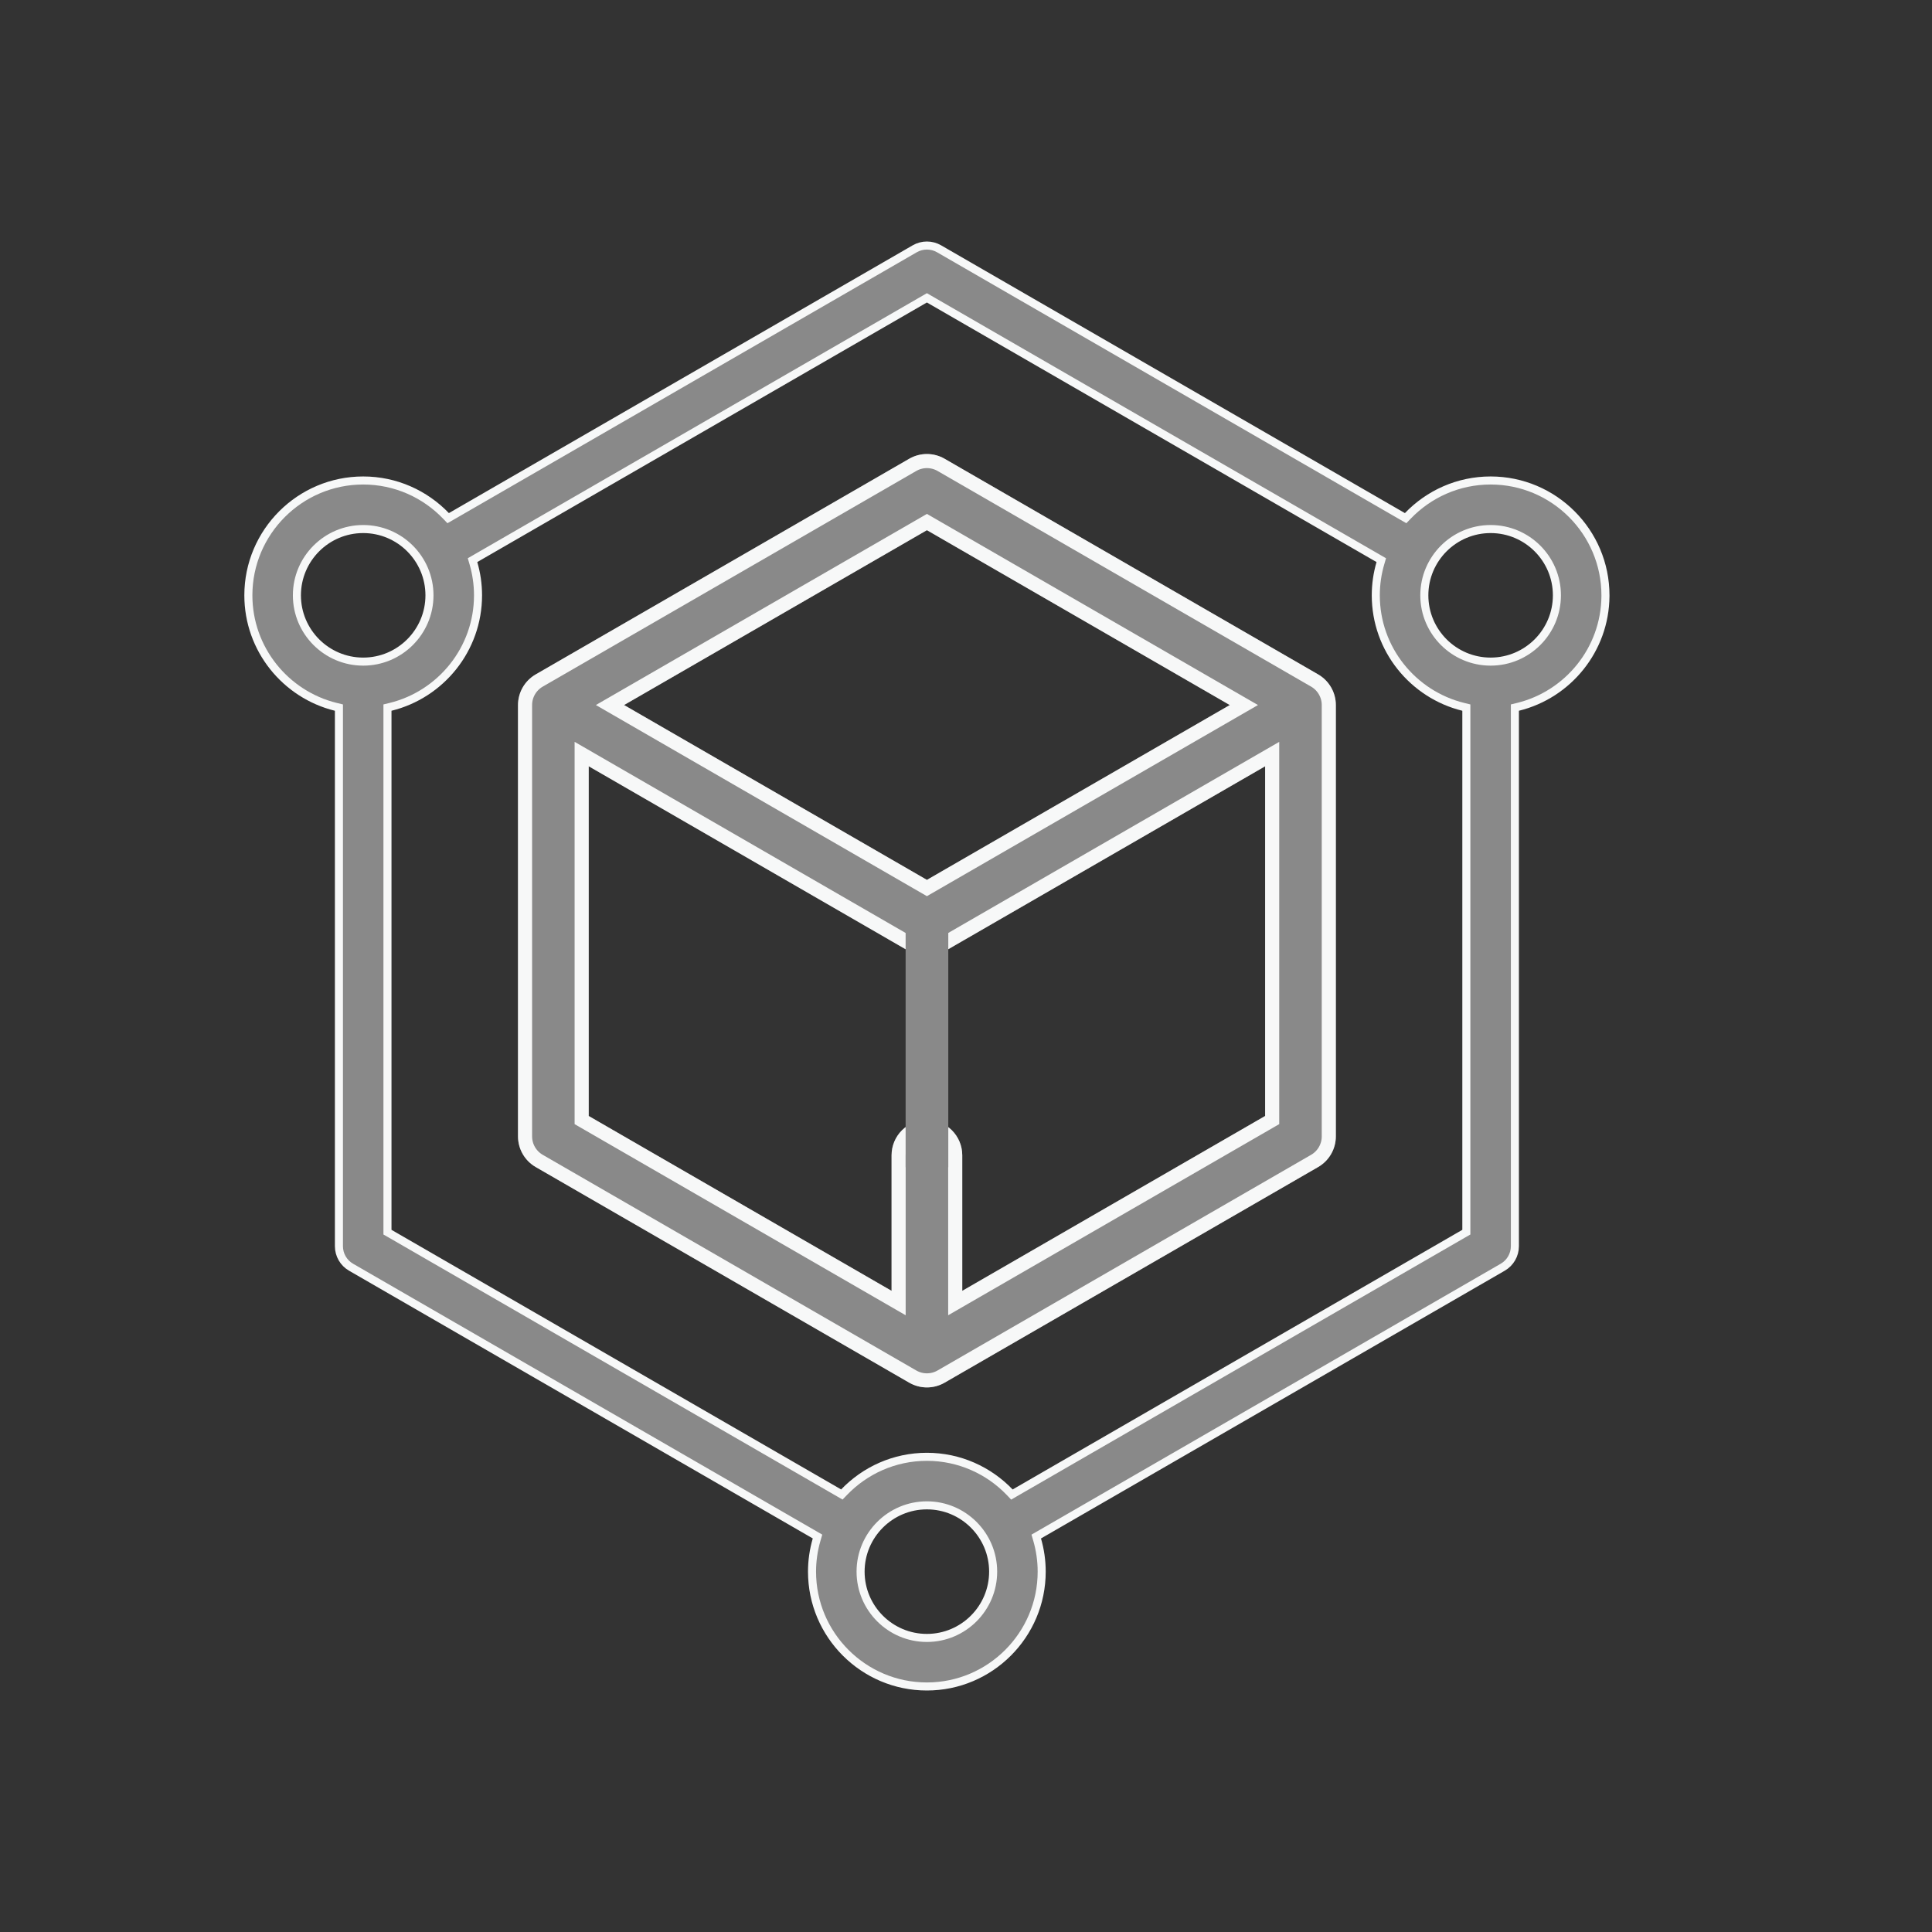
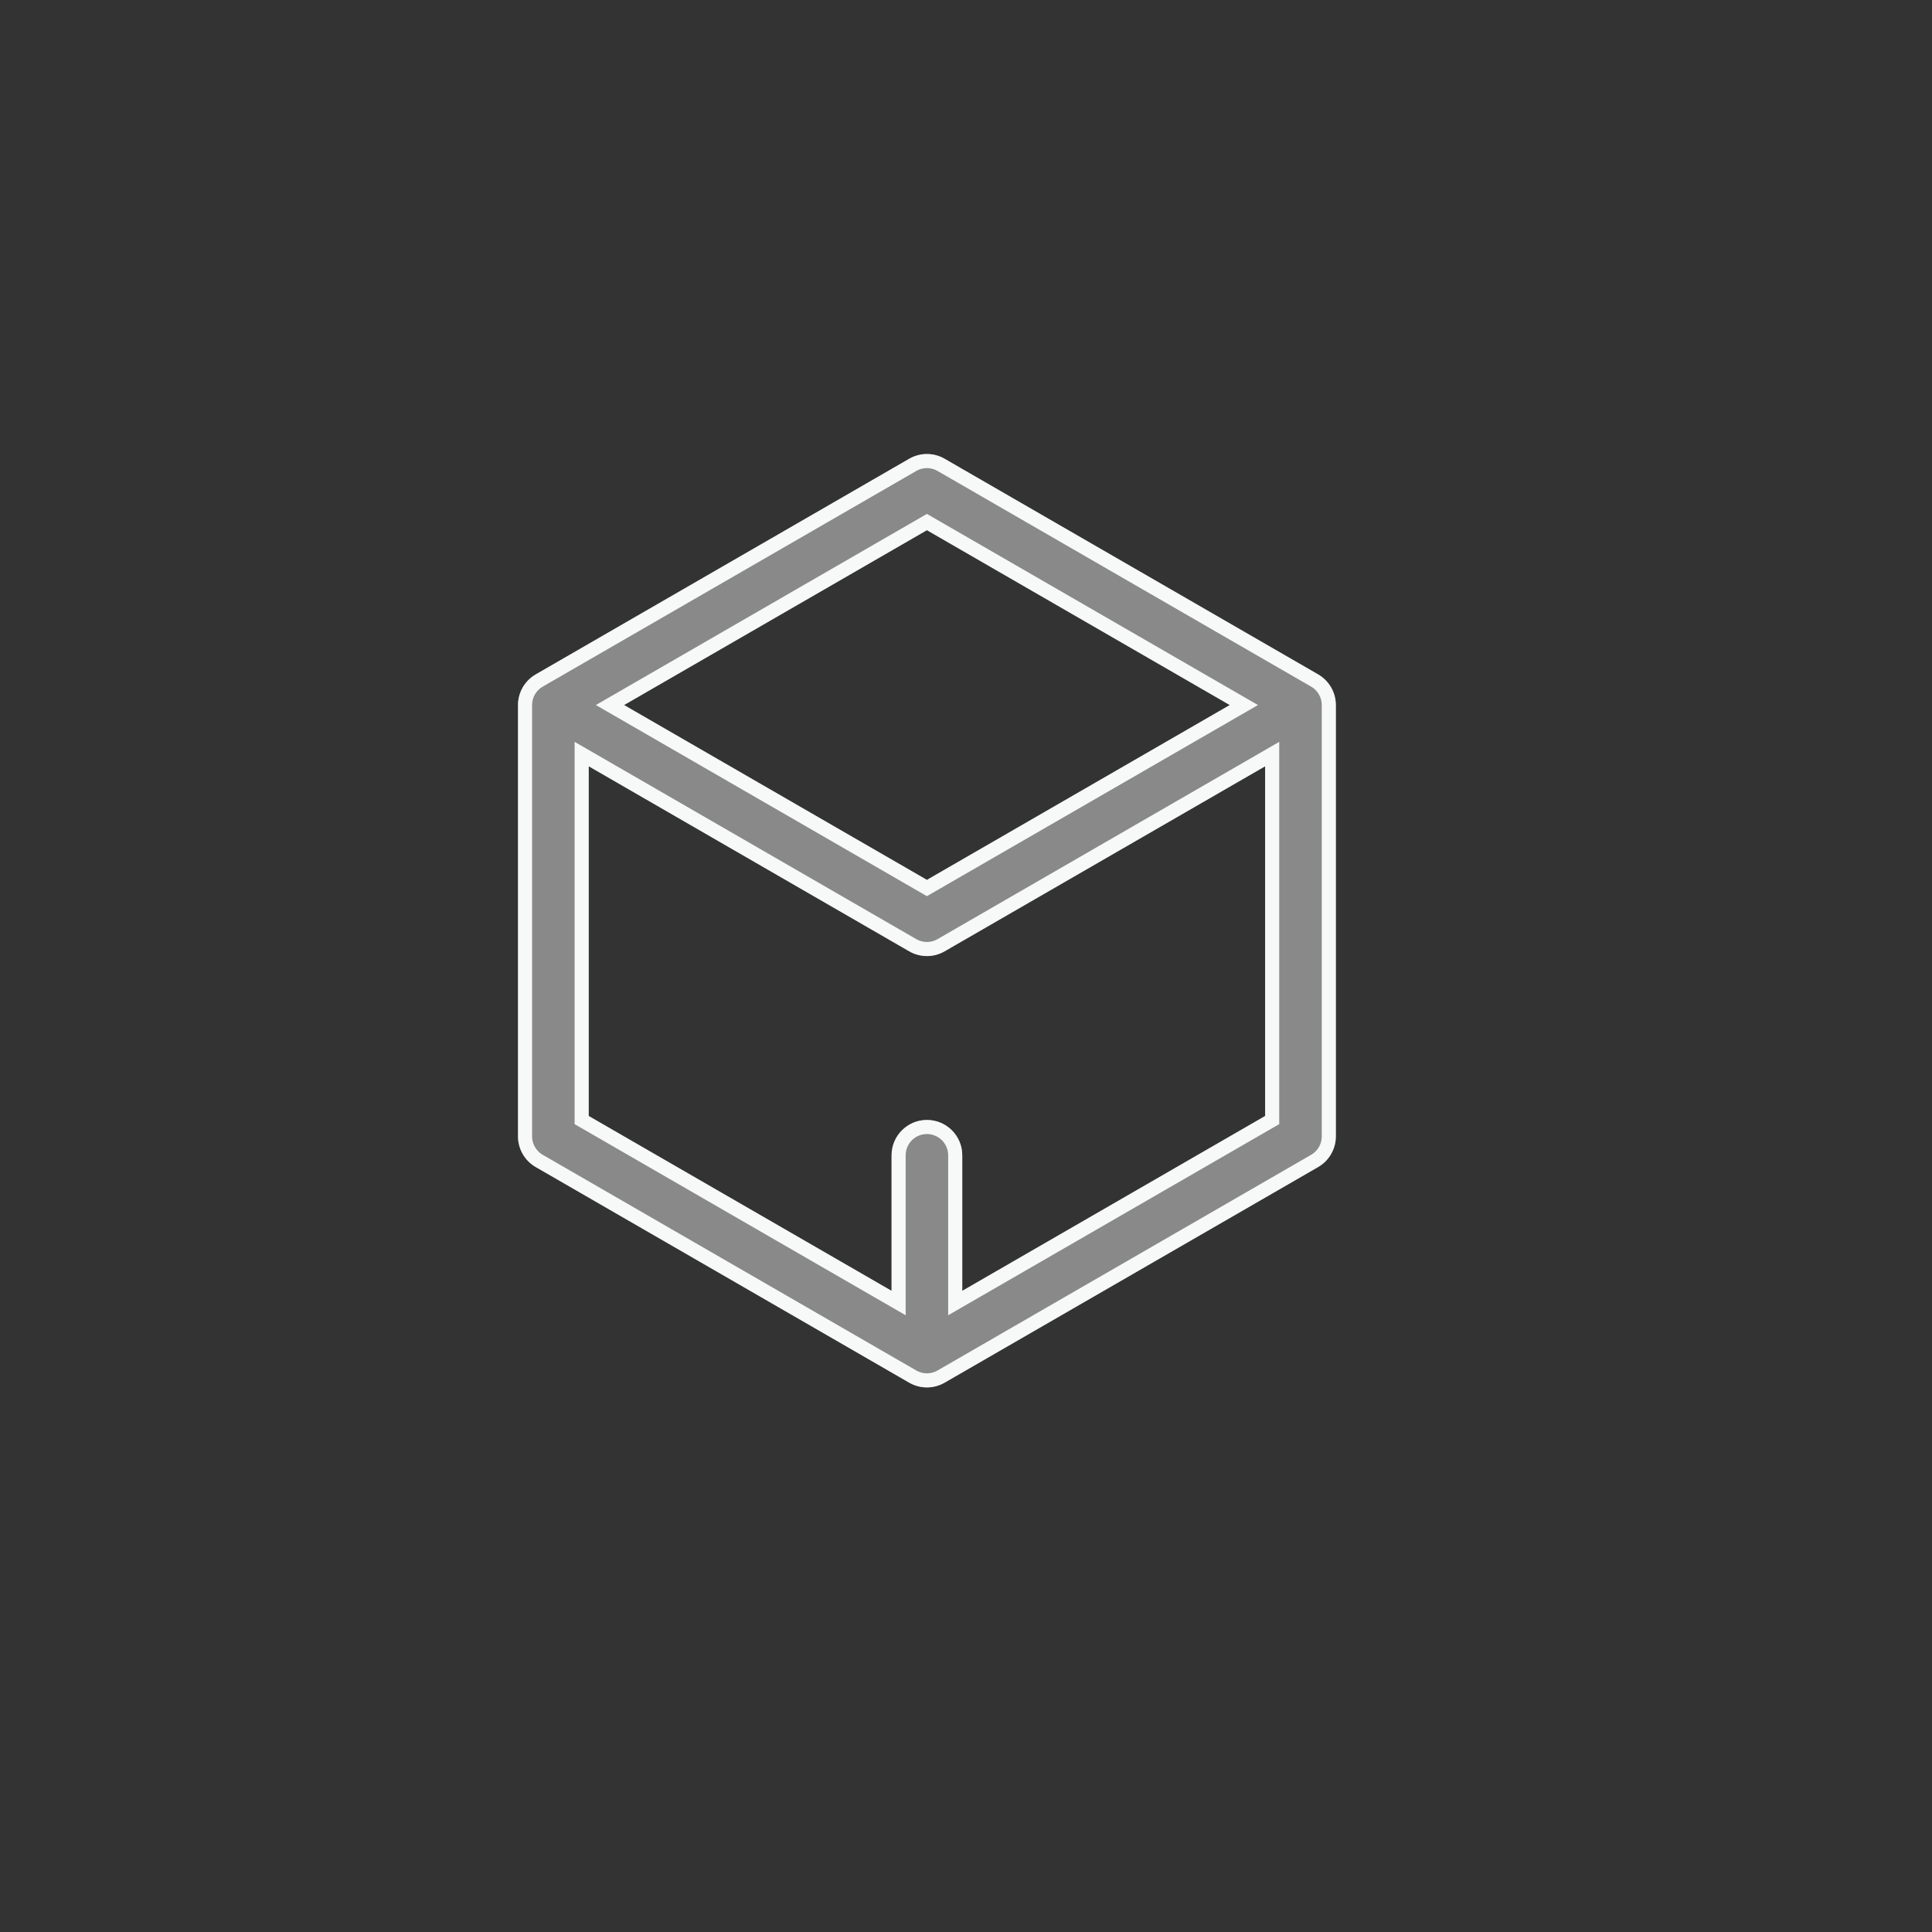
<svg xmlns="http://www.w3.org/2000/svg" width="96" height="96" viewBox="0 0 96 96" fill="none">
  <rect x="0" y="0" width="96" height="96" fill="#333333" stroke="none" />
  <g clip-path="url(#clip0_11730_13673)">
-     <path d="M79.774 29.581V29.622C79.755 32.282 77.907 34.514 75.427 35.123L75.274 35.16V35.317V61.922C75.274 62.353 75.044 62.751 74.671 62.967L74.671 62.967L51.626 76.272L51.49 76.35L51.534 76.501C51.681 77.007 51.761 77.541 51.761 78.094C51.761 81.24 49.201 83.8 46.056 83.8C42.909 83.8 40.349 81.24 40.349 78.094C40.349 77.554 40.426 77.017 40.578 76.499L40.622 76.349L40.486 76.27L17.444 62.967C17.07 62.751 16.841 62.353 16.841 61.922V35.317V35.16L16.688 35.123C14.195 34.511 12.341 32.259 12.341 29.581C12.341 26.435 14.9 23.875 18.047 23.875C19.662 23.875 21.121 24.551 22.161 25.634L22.269 25.747L22.405 25.669L45.455 12.361C45.455 12.361 45.455 12.361 45.455 12.361C45.638 12.256 45.846 12.2 46.057 12.2C46.269 12.2 46.477 12.256 46.66 12.361C46.66 12.361 46.66 12.361 46.66 12.361L69.709 25.669L69.845 25.747L69.954 25.634C70.993 24.551 72.453 23.875 74.068 23.875C77.215 23.875 79.774 26.435 79.774 29.581ZM50.173 74.149L50.281 74.263L50.417 74.184L72.762 61.283L72.862 61.226V61.11V35.317V35.16L72.71 35.123C70.217 34.511 68.362 32.259 68.362 29.581C68.362 29.041 68.439 28.503 68.591 27.985L68.635 27.834L68.499 27.755L46.157 14.857L46.057 14.799L45.957 14.857L23.616 27.755L23.48 27.834L23.524 27.985C23.672 28.492 23.753 29.027 23.753 29.581C23.753 32.259 21.898 34.511 19.405 35.123L19.253 35.16V35.317V61.11V61.226L19.353 61.283L41.696 74.183L41.831 74.261L41.94 74.148C42.98 73.064 44.44 72.388 46.056 72.388C47.672 72.388 49.133 73.065 50.173 74.149ZM18.047 26.288C16.23 26.288 14.753 27.765 14.753 29.581C14.753 31.398 16.23 32.875 18.047 32.875C19.863 32.875 21.34 31.398 21.34 29.581C21.34 27.765 19.863 26.288 18.047 26.288ZM42.762 78.094C42.762 79.911 44.239 81.388 46.056 81.388C47.872 81.388 49.349 79.911 49.349 78.094C49.349 76.278 47.872 74.8 46.056 74.8C44.239 74.8 42.762 76.278 42.762 78.094ZM70.774 29.581C70.774 31.398 72.252 32.875 74.068 32.875C75.885 32.875 77.362 31.398 77.362 29.581C77.362 27.765 75.885 26.288 74.068 26.288C72.252 26.288 70.774 27.765 70.774 29.581Z" fill="#898989" stroke="#F7F8F8" stroke-width="0.4" />
-     <path d="M65.324 33.815L46.761 23.098C46.547 22.975 46.305 22.91 46.058 22.91C45.812 22.91 45.569 22.975 45.355 23.098L26.793 33.815C26.358 34.067 26.09 34.531 26.09 35.033V56.467C26.09 56.969 26.358 57.434 26.793 57.685L45.355 68.402C45.573 68.527 45.815 68.59 46.058 68.59C46.301 68.59 46.544 68.527 46.761 68.402L65.324 57.685C65.759 57.434 66.027 56.969 66.027 56.467V35.033C66.027 34.531 65.759 34.067 65.324 33.815ZM46.058 25.94L61.808 35.033L46.058 44.126L30.309 35.033L46.058 25.94ZM47.464 64.748V57.406C47.464 56.63 46.835 56 46.058 56C45.282 56 44.652 56.63 44.652 57.406V64.748L28.902 55.655V37.468L45.355 46.968C45.573 47.093 45.815 47.156 46.058 47.156C46.301 47.156 46.544 47.093 46.761 46.968L63.214 37.469V55.655L47.464 64.748Z" fill="#898989" stroke="#898989" stroke-width="0.7" />
+     <path d="M65.324 33.815L46.761 23.098C46.547 22.975 46.305 22.91 46.058 22.91C45.812 22.91 45.569 22.975 45.355 23.098L26.793 33.815C26.358 34.067 26.09 34.531 26.09 35.033V56.467C26.09 56.969 26.358 57.434 26.793 57.685L45.355 68.402C45.573 68.527 45.815 68.59 46.058 68.59C46.301 68.59 46.544 68.527 46.761 68.402L65.324 57.685C65.759 57.434 66.027 56.969 66.027 56.467V35.033C66.027 34.531 65.759 34.067 65.324 33.815ZM46.058 25.94L61.808 35.033L46.058 44.126L30.309 35.033L46.058 25.94M47.464 64.748V57.406C47.464 56.63 46.835 56 46.058 56C45.282 56 44.652 56.63 44.652 57.406V64.748L28.902 55.655V37.468L45.355 46.968C45.573 47.093 45.815 47.156 46.058 47.156C46.301 47.156 46.544 47.093 46.761 46.968L63.214 37.469V55.655L47.464 64.748Z" fill="#898989" stroke="#898989" stroke-width="0.7" />
    <path d="M65.324 33.815L46.761 23.098C46.547 22.975 46.305 22.91 46.058 22.91C45.812 22.91 45.569 22.975 45.355 23.098L26.793 33.815C26.358 34.067 26.09 34.531 26.09 35.033V56.467C26.09 56.969 26.358 57.434 26.793 57.685L45.355 68.402C45.573 68.527 45.815 68.59 46.058 68.59C46.301 68.59 46.544 68.527 46.761 68.402L65.324 57.685C65.759 57.434 66.027 56.969 66.027 56.467V35.033C66.027 34.531 65.759 34.067 65.324 33.815ZM46.058 25.94L61.808 35.033L46.058 44.126L30.309 35.033L46.058 25.94ZM47.464 64.748V57.406C47.464 56.63 46.835 56 46.058 56C45.282 56 44.652 56.63 44.652 57.406V64.748L28.902 55.655V37.468L45.355 46.968C45.573 47.093 45.815 47.156 46.058 47.156C46.301 47.156 46.544 47.093 46.761 46.968L63.214 37.469V55.655L47.464 64.748Z" fill="#898989" stroke="#F7F8F8" stroke-width="0.7" />
-     <rect x="45" y="46" width="2.12" height="12" fill="#898989" />
  </g>
  <defs>
    <clipPath id="clip0_11730_13673">
      <rect width="72" height="72" fill="white" transform="translate(12 12)" />
    </clipPath>
  </defs>
</svg>